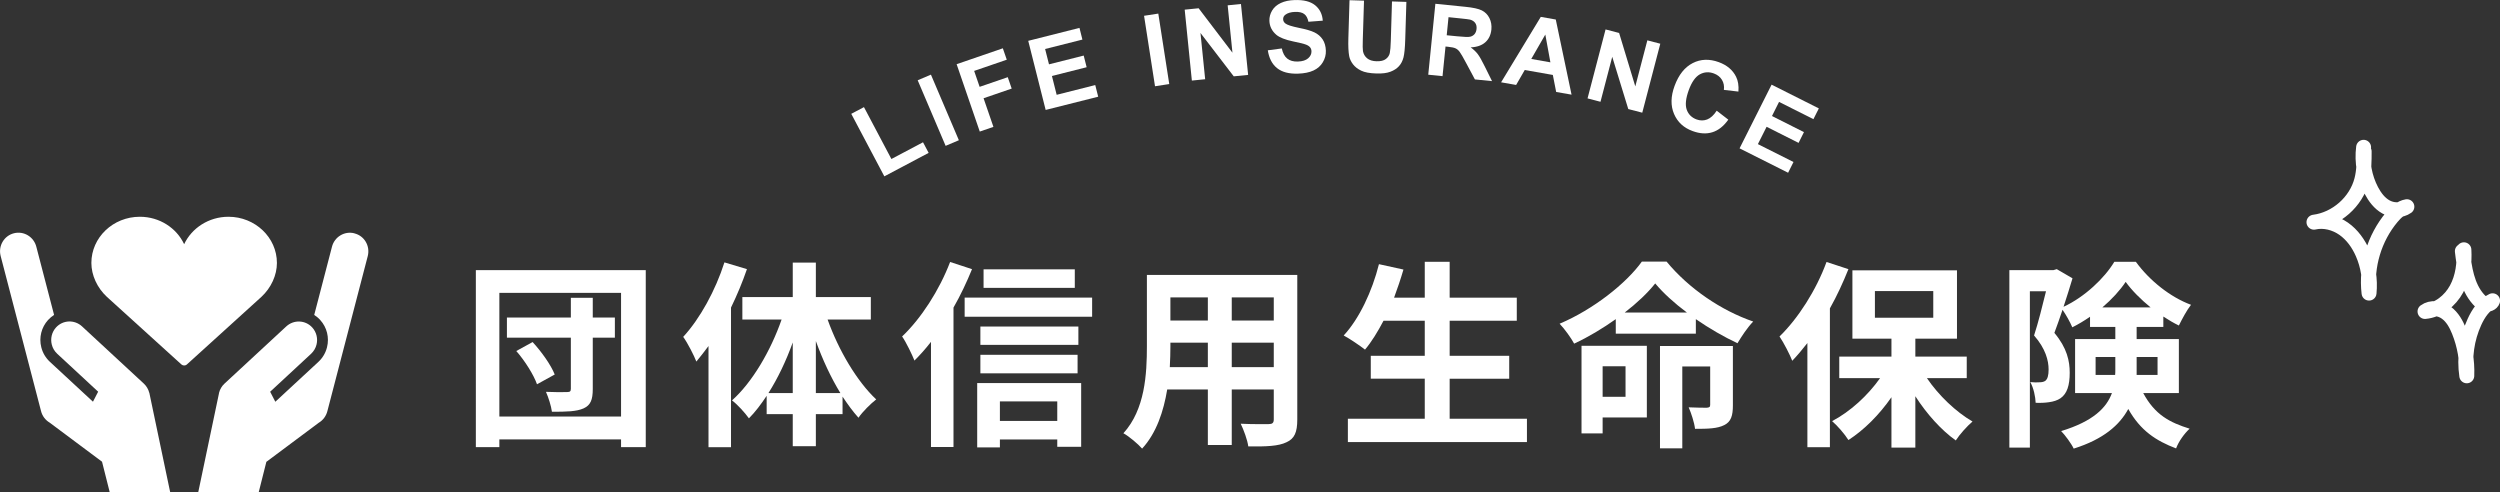
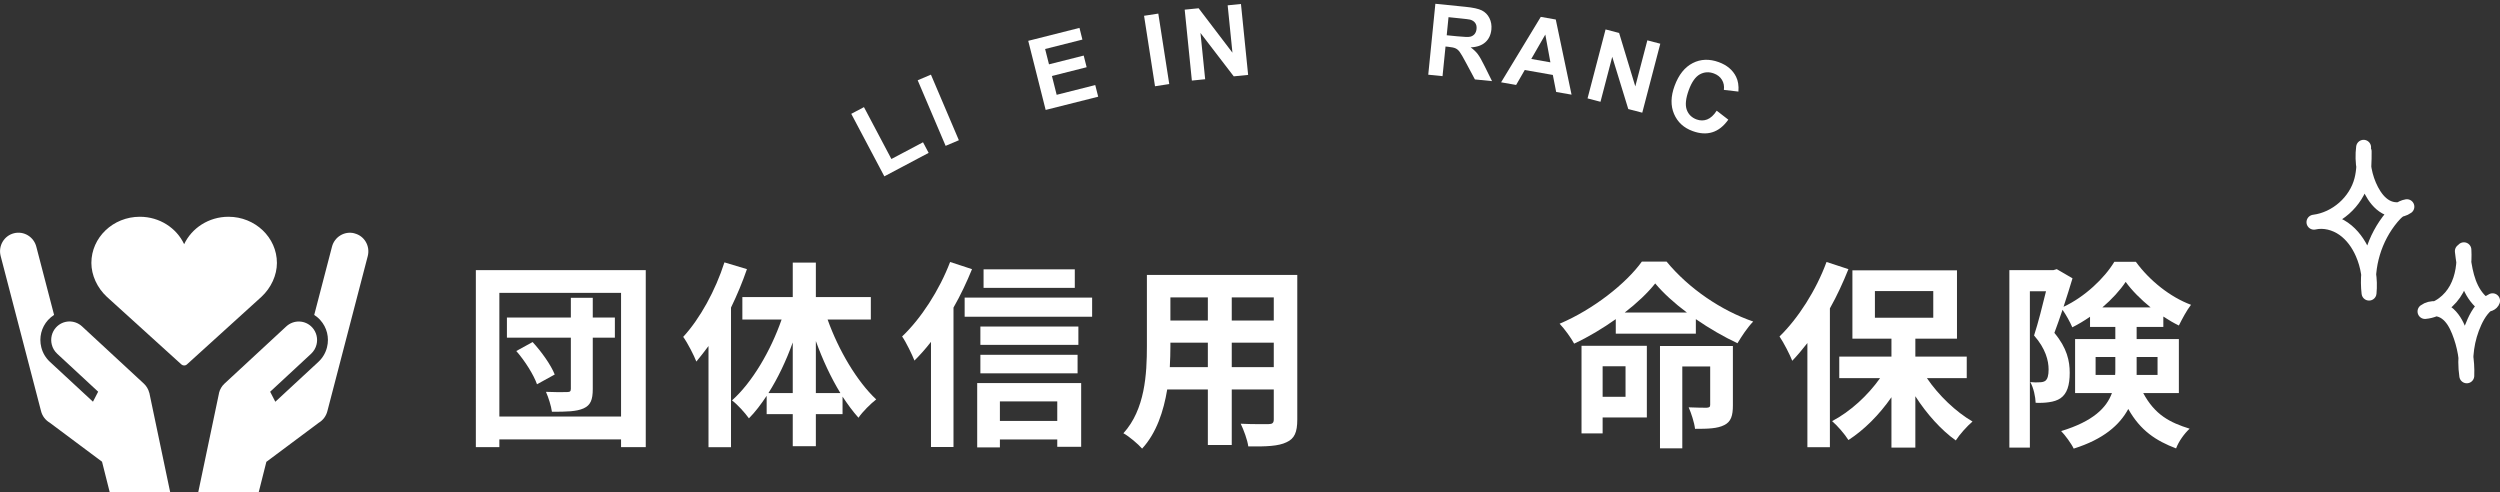
<svg xmlns="http://www.w3.org/2000/svg" id="_レイヤー_2" viewBox="0 0 502.05 98.89">
  <rect x="0" y="0" width="502.05" height="98.89" fill="#333333" stroke="none" />
  <defs>
    <style>.cls-1{fill:#fff;}.cls-2{fill:none;stroke:#fff;stroke-linecap:round;stroke-linejoin:round;stroke-width:3px;}</style>
  </defs>
  <g id="_テキスト">
    <g>
      <g>
        <path class="cls-2" d="M474.77,30.41c0,1.93,0,3.88-.48,5.74-1.13,4.39-5.11,7.9-9.6,8.47,2.05-.47,4.25,.12,5.97,1.32,1.72,1.21,2.98,2.99,3.82,4.91,1.1,2.5,1.54,5.29,1.27,8.01-.63-5.42,1.07-11.07,4.58-15.25,.8-.96,1.78-1.89,3.02-2.1-1.2,.86-2.91,.76-4.21,.04-1.29-.72-2.22-1.96-2.91-3.27-1.39-2.65-1.95-5.73-1.57-8.7" />
        <path class="cls-2" d="M494.8,50.16c.15,2.7-.18,5.5-1.47,7.87-1.29,2.38-3.65,4.27-6.34,4.52,1.23-.91,3.04-.66,4.27,.24,1.24,.9,2,2.3,2.57,3.72,1.14,2.83,1.67,5.91,1.55,8.96-.54-3.65,0-7.46,1.54-10.82,.79-1.73,1.92-3.42,3.64-4.25-.19,.55-.88,.8-1.44,.67s-1.03-.54-1.41-.97c-2.3-2.58-2.81-6.24-3.22-9.66" />
      </g>
      <g>
        <path class="cls-1" d="M129.68,54.25v35.55h-4.96v-1.56h-24.44v1.56h-4.72V54.25h34.11Zm-4.96,29.4v-24.84h-24.44v24.84h24.44Zm-1.24-15.84h-4.44v10.32c0,2.16-.44,3.24-1.84,3.88-1.44,.64-3.4,.68-6.36,.68-.16-1.16-.68-2.84-1.2-4,1.72,.08,3.68,.08,4.28,.04,.56,0,.72-.16,.72-.68v-10.24h-12.84v-4.04h12.84v-3.96h4.4v3.96h4.44v4.04Zm-16.52,.88c1.8,1.96,3.68,4.6,4.44,6.52l-3.56,1.96c-.64-1.84-2.4-4.68-4.16-6.68l3.28-1.8Z" />
        <path class="cls-1" d="M150,54.05c-.88,2.56-1.96,5.16-3.2,7.72v28.04h-4.52v-20.32c-.8,1.08-1.64,2.16-2.44,3.12-.44-1.16-1.76-3.76-2.64-4.96,3.36-3.64,6.48-9.32,8.28-14.96l4.52,1.36Zm16.2,10.12c2.2,6.16,5.88,12.4,9.76,16.04-1.08,.84-2.72,2.44-3.56,3.68-1.12-1.24-2.16-2.68-3.2-4.24v3.52h-5.36v6.44h-4.64v-6.44h-5.24v-3.68c-1.12,1.68-2.28,3.24-3.56,4.52-.8-1.12-2.32-2.8-3.4-3.6,4.04-3.6,7.76-9.92,9.96-16.24h-7.88v-4.52h10.12v-6.92h4.64v6.92h11.04v4.52h-8.68Zm-7,14.76v-10.16c-1.32,3.68-3,7.2-4.88,10.16h4.88Zm9.56,0c-1.88-3.08-3.56-6.68-4.92-10.44v10.44h4.92Z" />
        <path class="cls-1" d="M195.2,54.05c-1.04,2.56-2.28,5.2-3.72,7.72v28h-4.52v-21.12c-1.08,1.4-2.2,2.64-3.32,3.76-.44-1.12-1.68-3.72-2.48-4.84,3.8-3.6,7.48-9.28,9.64-14.96l4.4,1.44Zm24.12,5.72v3.84h-25.6v-3.84h25.6Zm-23.08,17.16h20.88v12.8h-4.8v-1.48h-11.52v1.6h-4.56v-12.92Zm20.32-7.68h-19.68v-3.68h19.68v3.68Zm-19.68,2h19.52v3.72h-19.52v-3.72Zm18.96-13.44h-18.32v-3.72h18.32v3.72Zm-15.04,22.8v3.92h11.52v-3.92h-11.52Z" />
        <path class="cls-1" d="M260.52,84.25c0,2.56-.56,3.84-2.16,4.56-1.64,.8-4.08,.88-7.68,.84-.16-1.28-.92-3.32-1.52-4.56,2.24,.12,4.88,.08,5.6,.08,.76,0,1.04-.24,1.04-.96v-6h-8.44v11.16h-4.8v-11.16h-8.16c-.72,4.36-2.16,8.76-5.04,11.88-.76-.88-2.68-2.52-3.76-3.08,4.36-4.8,4.72-11.92,4.72-17.52v-14.28h30.2v29.04Zm-17.96-10.52v-4.92h-7.52v.72c0,1.28-.04,2.72-.12,4.2h7.64Zm-7.52-14v4.64h7.52v-4.64h-7.52Zm20.76,0h-8.44v4.64h8.44v-4.64Zm0,14v-4.92h-8.44v4.92h8.44Z" />
-         <path class="cls-1" d="M306.64,84.09v4.68h-35.96v-4.68h15.44v-8.04h-10.84v-4.6h10.84v-7.04h-8.28c-1.16,2.2-2.4,4.24-3.72,5.8-.96-.76-3.08-2.2-4.28-2.84,3.12-3.36,5.72-8.88,7.08-14.32l4.92,1.08c-.56,1.92-1.2,3.8-1.88,5.64h6.16v-7.2h5v7.2h13.48v4.64h-13.48v7.04h11.96v4.6h-11.96v8.04h15.52Z" />
        <path class="cls-1" d="M334.68,52.53c4.48,5.44,11,9.84,17.4,12.04-1.2,1.24-2.32,2.96-3.16,4.36-2.72-1.28-5.64-2.96-8.36-4.84v2.92h-16.08v-2.92c-2.6,1.84-5.44,3.56-8.36,4.92-.6-1.12-1.92-2.96-2.92-4,6.8-2.88,13.4-8.12,16.52-12.48h4.96Zm-3.96,31.31h-8.88v3.2h-4.24v-17.6h13.12v14.4Zm-8.88-10.28v6.12h4.6v-6.12h-4.6Zm16.92-10.8c-2.52-1.88-4.76-3.92-6.36-5.84-1.52,1.92-3.64,3.92-6.12,5.84h12.48Zm9.24,18.64c0,2.04-.36,3.28-1.72,3.96-1.4,.72-3.32,.76-5.88,.76-.16-1.32-.76-3.12-1.28-4.32,1.52,.08,3.2,.08,3.64,.08,.52-.04,.68-.16,.68-.6v-7.68h-5.6v16.44h-4.48v-20.56h14.64v11.92Z" />
        <path class="cls-1" d="M371.2,54.05c-1.04,2.6-2.28,5.32-3.72,7.88v27.88h-4.52v-20.92c-1,1.28-2,2.48-3.04,3.56-.44-1.16-1.76-3.72-2.56-4.88,3.72-3.6,7.36-9.28,9.44-14.96l4.4,1.44Zm15.76,21.88c2.36,3.48,5.8,6.76,9.16,8.72-1.08,.92-2.6,2.6-3.36,3.8-2.92-2.08-5.84-5.32-8.12-8.88v10.32h-4.8v-10.12c-2.44,3.52-5.48,6.56-8.64,8.6-.72-1.16-2.2-2.88-3.28-3.8,3.6-1.88,7.16-5.12,9.64-8.64h-8.2v-4.32h10.48v-3.6h-7.84v-13.72h21v13.72h-8.36v3.6h10.32v4.32h-8Zm-10.44-12.12h11.72v-5.36h-11.72v5.36Z" />
        <path class="cls-1" d="M430.4,78.93c2.36,4.4,5.36,5.92,9.32,7.16-1.08,1-2.2,2.56-2.72,3.96-4-1.52-7.16-3.56-9.6-7.92-1.72,3.2-4.96,6.08-10.96,7.96-.44-.96-1.76-2.76-2.52-3.52,6.44-1.96,9.12-4.68,10.2-7.64h-7.4v-10.84h8.08v-2.44h-5.08v-2.04c-1.16,.8-2.36,1.52-3.56,2.12-.44-1.04-1.24-2.48-1.96-3.52-.56,1.64-1.12,3.28-1.64,4.64,2.56,3.04,3.08,5.68,3.08,8,0,2.52-.52,4.2-1.84,5.12-.64,.44-1.44,.68-2.32,.8-.76,.12-1.72,.16-2.68,.12-.04-1.16-.4-3-1.08-4.16,.76,.08,1.36,.08,1.84,.04,.44,0,.88-.08,1.16-.28,.48-.36,.68-1.12,.68-2.28,0-1.8-.6-4.2-2.92-6.84,.84-2.56,1.72-6.12,2.4-8.88h-3.24v31.4h-4.12V54.25h8.84l.68-.2,3.16,1.84c-.52,1.76-1.16,3.76-1.8,5.72,4.24-1.96,8.24-5.76,10.2-9.04h4.32c2.76,3.8,6.96,7.12,11.08,8.64-.88,1.12-1.8,2.88-2.44,4.16-1-.48-2.08-1.12-3.12-1.8v2.08h-5.36v2.44h8.48v10.84h-7.16Zm-5.64-3.64c.04-.36,.04-.72,.04-1.08v-2.52h-3.96v3.6h3.92Zm7.12-13.56c-1.96-1.6-3.76-3.4-5-5.12-1.12,1.68-2.76,3.48-4.68,5.12h9.68Zm-2.8,9.96v3.6h4.2v-3.6h-4.2Z" />
      </g>
      <g>
        <path class="cls-1" d="M177.59,35.41l-6.64-12.55,2.55-1.35,5.51,10.42,6.35-3.36,1.13,2.13-8.91,4.72Z" />
        <path class="cls-1" d="M189.9,29.29l-5.61-13.17,2.66-1.13,5.61,13.17-2.66,1.13Z" />
-         <path class="cls-1" d="M196.76,26.43l-4.65-13.54,9.28-3.19,.79,2.29-6.55,2.25,1.1,3.2,5.65-1.94,.79,2.29-5.65,1.94,1.98,5.75-2.73,.94Z" />
        <path class="cls-1" d="M209.99,22.08l-3.5-13.88,10.29-2.6,.59,2.35-7.49,1.89,.78,3.08,6.97-1.76,.59,2.34-6.97,1.76,.95,3.78,7.75-1.96,.59,2.34-10.56,2.66Z" />
        <path class="cls-1" d="M231.95,17.32l-2.2-14.15,2.86-.44,2.2,14.15-2.86,.44Z" />
        <path class="cls-1" d="M239.35,16.18l-1.44-14.24,2.8-.28,6.79,8.92-.96-9.51,2.67-.27,1.44,14.24-2.89,.29-6.68-8.71,.94,9.29-2.67,.27Z" />
-         <path class="cls-1" d="M254.61,10.1l2.8-.37c.2,.94,.57,1.62,1.1,2.04s1.24,.62,2.12,.59c.93-.03,1.62-.25,2.08-.66,.46-.41,.68-.88,.66-1.41-.01-.34-.12-.62-.33-.85-.21-.23-.56-.43-1.06-.58-.34-.11-1.12-.29-2.33-.55-1.56-.33-2.66-.77-3.31-1.3-.9-.76-1.38-1.7-1.42-2.83-.02-.73,.16-1.42,.55-2.07s.97-1.15,1.74-1.51c.77-.36,1.7-.56,2.8-.59,1.79-.06,3.16,.29,4.09,1.04,.93,.76,1.45,1.79,1.54,3.1l-2.88,.22c-.15-.73-.43-1.25-.85-1.56-.42-.31-1.03-.45-1.85-.42-.84,.03-1.49,.22-1.95,.58-.3,.23-.44,.53-.43,.9,.01,.34,.16,.62,.46,.85,.37,.29,1.27,.58,2.69,.87,1.42,.28,2.47,.59,3.15,.92s1.23,.8,1.63,1.4c.4,.6,.62,1.36,.65,2.26,.03,.82-.17,1.6-.61,2.33-.43,.73-1.06,1.28-1.88,1.66-.82,.38-1.85,.59-3.1,.63-1.81,.06-3.21-.31-4.21-1.11-1-.8-1.62-2-1.86-3.6Z" />
-         <path class="cls-1" d="M271.03,.04l2.89,.09-.24,7.75c-.04,1.23-.03,2.03,.03,2.39,.11,.59,.39,1.07,.84,1.44s1.08,.57,1.89,.59c.82,.02,1.44-.12,1.87-.45s.69-.73,.79-1.21c.1-.49,.17-1.29,.2-2.43l.24-7.92,2.89,.09-.23,7.52c-.05,1.72-.17,2.93-.35,3.63-.18,.7-.48,1.29-.92,1.77-.43,.47-1.01,.85-1.72,1.11-.71,.27-1.63,.38-2.77,.35-1.37-.04-2.4-.23-3.09-.57-.7-.34-1.24-.76-1.64-1.28-.39-.52-.65-1.05-.76-1.61-.16-.83-.22-2.04-.17-3.64l.23-7.63Z" />
        <path class="cls-1" d="M286.82,15.01l1.43-14.25,6.05,.61c1.52,.15,2.62,.39,3.28,.72,.66,.33,1.17,.84,1.52,1.53,.35,.7,.48,1.46,.4,2.31-.11,1.07-.51,1.92-1.21,2.55-.7,.63-1.68,.98-2.95,1.03,.59,.43,1.06,.88,1.42,1.35,.36,.47,.83,1.3,1.41,2.48l1.46,2.95-3.44-.34-1.77-3.31c-.63-1.18-1.06-1.93-1.31-2.25-.24-.32-.51-.54-.81-.68s-.77-.24-1.43-.31l-.58-.06-.6,5.95-2.88-.29Zm3.7-7.93l2.13,.21c1.38,.14,2.25,.17,2.6,.08,.35-.08,.64-.26,.87-.52,.22-.27,.36-.61,.4-1.04,.05-.48-.04-.88-.27-1.2s-.57-.54-1.03-.67c-.23-.06-.93-.14-2.09-.26l-2.24-.23-.36,3.62Z" />
        <path class="cls-1" d="M315.61,19.01l-3.1-.54-.67-3.42-5.64-.99-1.73,3-3.02-.53,7.97-13.14,3.01,.53,3.17,15.09Zm-4.26-6.5l-1.02-5.57-2.82,4.9,3.85,.68Z" />
        <path class="cls-1" d="M318.81,19.76l3.62-13.85,2.72,.71,3.25,10.73,2.42-9.25,2.6,.68-3.62,13.85-2.81-.73-3.22-10.49-2.36,9.03-2.6-.68Z" />
        <path class="cls-1" d="M344.75,22.23l2.33,1.8c-.94,1.32-2.01,2.16-3.21,2.53s-2.52,.29-3.96-.24c-1.79-.65-3.03-1.8-3.73-3.44-.7-1.64-.67-3.52,.11-5.63,.82-2.24,2.04-3.76,3.64-4.58s3.35-.88,5.24-.19c1.64,.6,2.8,1.58,3.47,2.93,.4,.8,.56,1.79,.47,2.98l-2.92-.34c.1-.76-.03-1.43-.39-2.02-.36-.59-.89-1.01-1.62-1.28-1-.37-1.94-.3-2.82,.18-.88,.49-1.62,1.53-2.21,3.13-.62,1.7-.76,3.02-.42,3.97s1.01,1.6,1.99,1.96c.72,.26,1.43,.26,2.11,0,.69-.27,1.33-.85,1.91-1.75Z" />
-         <path class="cls-1" d="M349.34,29.79l6.43-12.79,9.49,4.77-1.09,2.16-6.9-3.47-1.42,2.84,6.42,3.23-1.08,2.16-6.42-3.23-1.75,3.48,7.15,3.59-1.08,2.16-9.73-4.89Z" />
      </g>
      <g>
        <path class="cls-1" d="M55.61,52.8c0-5.11-4.37-9.27-9.73-9.27-3.96,0-7.38,2.27-8.9,5.51-1.52-3.25-4.93-5.51-8.9-5.51-5.37,0-9.73,4.16-9.73,9.27,0,2.46,1.16,5,3.11,6.81,1.44,1.33,14.82,13.45,14.96,13.57,.16,.14,.36,.22,.56,.22s.4-.07,.56-.22c.14-.12,13.52-12.24,14.96-13.57,1.95-1.81,3.11-4.35,3.11-6.81Z" />
        <g>
          <path class="cls-1" d="M29.97,78.89v-.02s0,0,0,0c-.17-.68-.54-1.33-1.09-1.84l-12.4-11.48c-1.51-1.4-3.85-1.31-5.23,.21-.87,.96-1.15,2.26-.85,3.44,.17,.69,.54,1.33,1.09,1.84l8.22,7.62-1.04,2.01-8.65-8.01c-.85-.79-1.45-1.8-1.73-2.93-.49-1.95,.02-3.99,1.36-5.47,.37-.4,.78-.74,1.21-1.02l-3.56-13.67c-.5-2.01-2.52-3.23-4.5-2.73-1.98,.5-3.18,2.53-2.68,4.53l8.12,31.18c.25,1.01,.9,1.83,1.73,2.32l10.52,7.85,1.55,6.15h12.14l-4.14-19.74c-.02-.09-.03-.17-.05-.26Z" />
          <path class="cls-1" d="M71.16,46.85c-1.98-.5-4,.72-4.5,2.73l-3.56,13.67c.44,.28,.85,.61,1.21,1.02,1.34,1.47,1.85,3.52,1.36,5.47-.28,1.13-.88,2.14-1.73,2.93l-8.65,8.01-1.04-2.01,8.22-7.62c.55-.51,.92-1.16,1.09-1.84,.3-1.18,.02-2.48-.85-3.44-1.38-1.52-3.72-1.61-5.23-.21l-12.4,11.48c-.55,.51-.92,1.16-1.09,1.84h0s0,.02,0,.02c-.02,.09-.04,.17-.05,.26l-4.14,19.74h12.14l1.55-6.15,10.52-7.85c.83-.49,1.47-1.31,1.73-2.32l8.12-31.18c.5-2.01-.69-4.04-2.68-4.53Z" />
        </g>
      </g>
    </g>
  </g>
</svg>